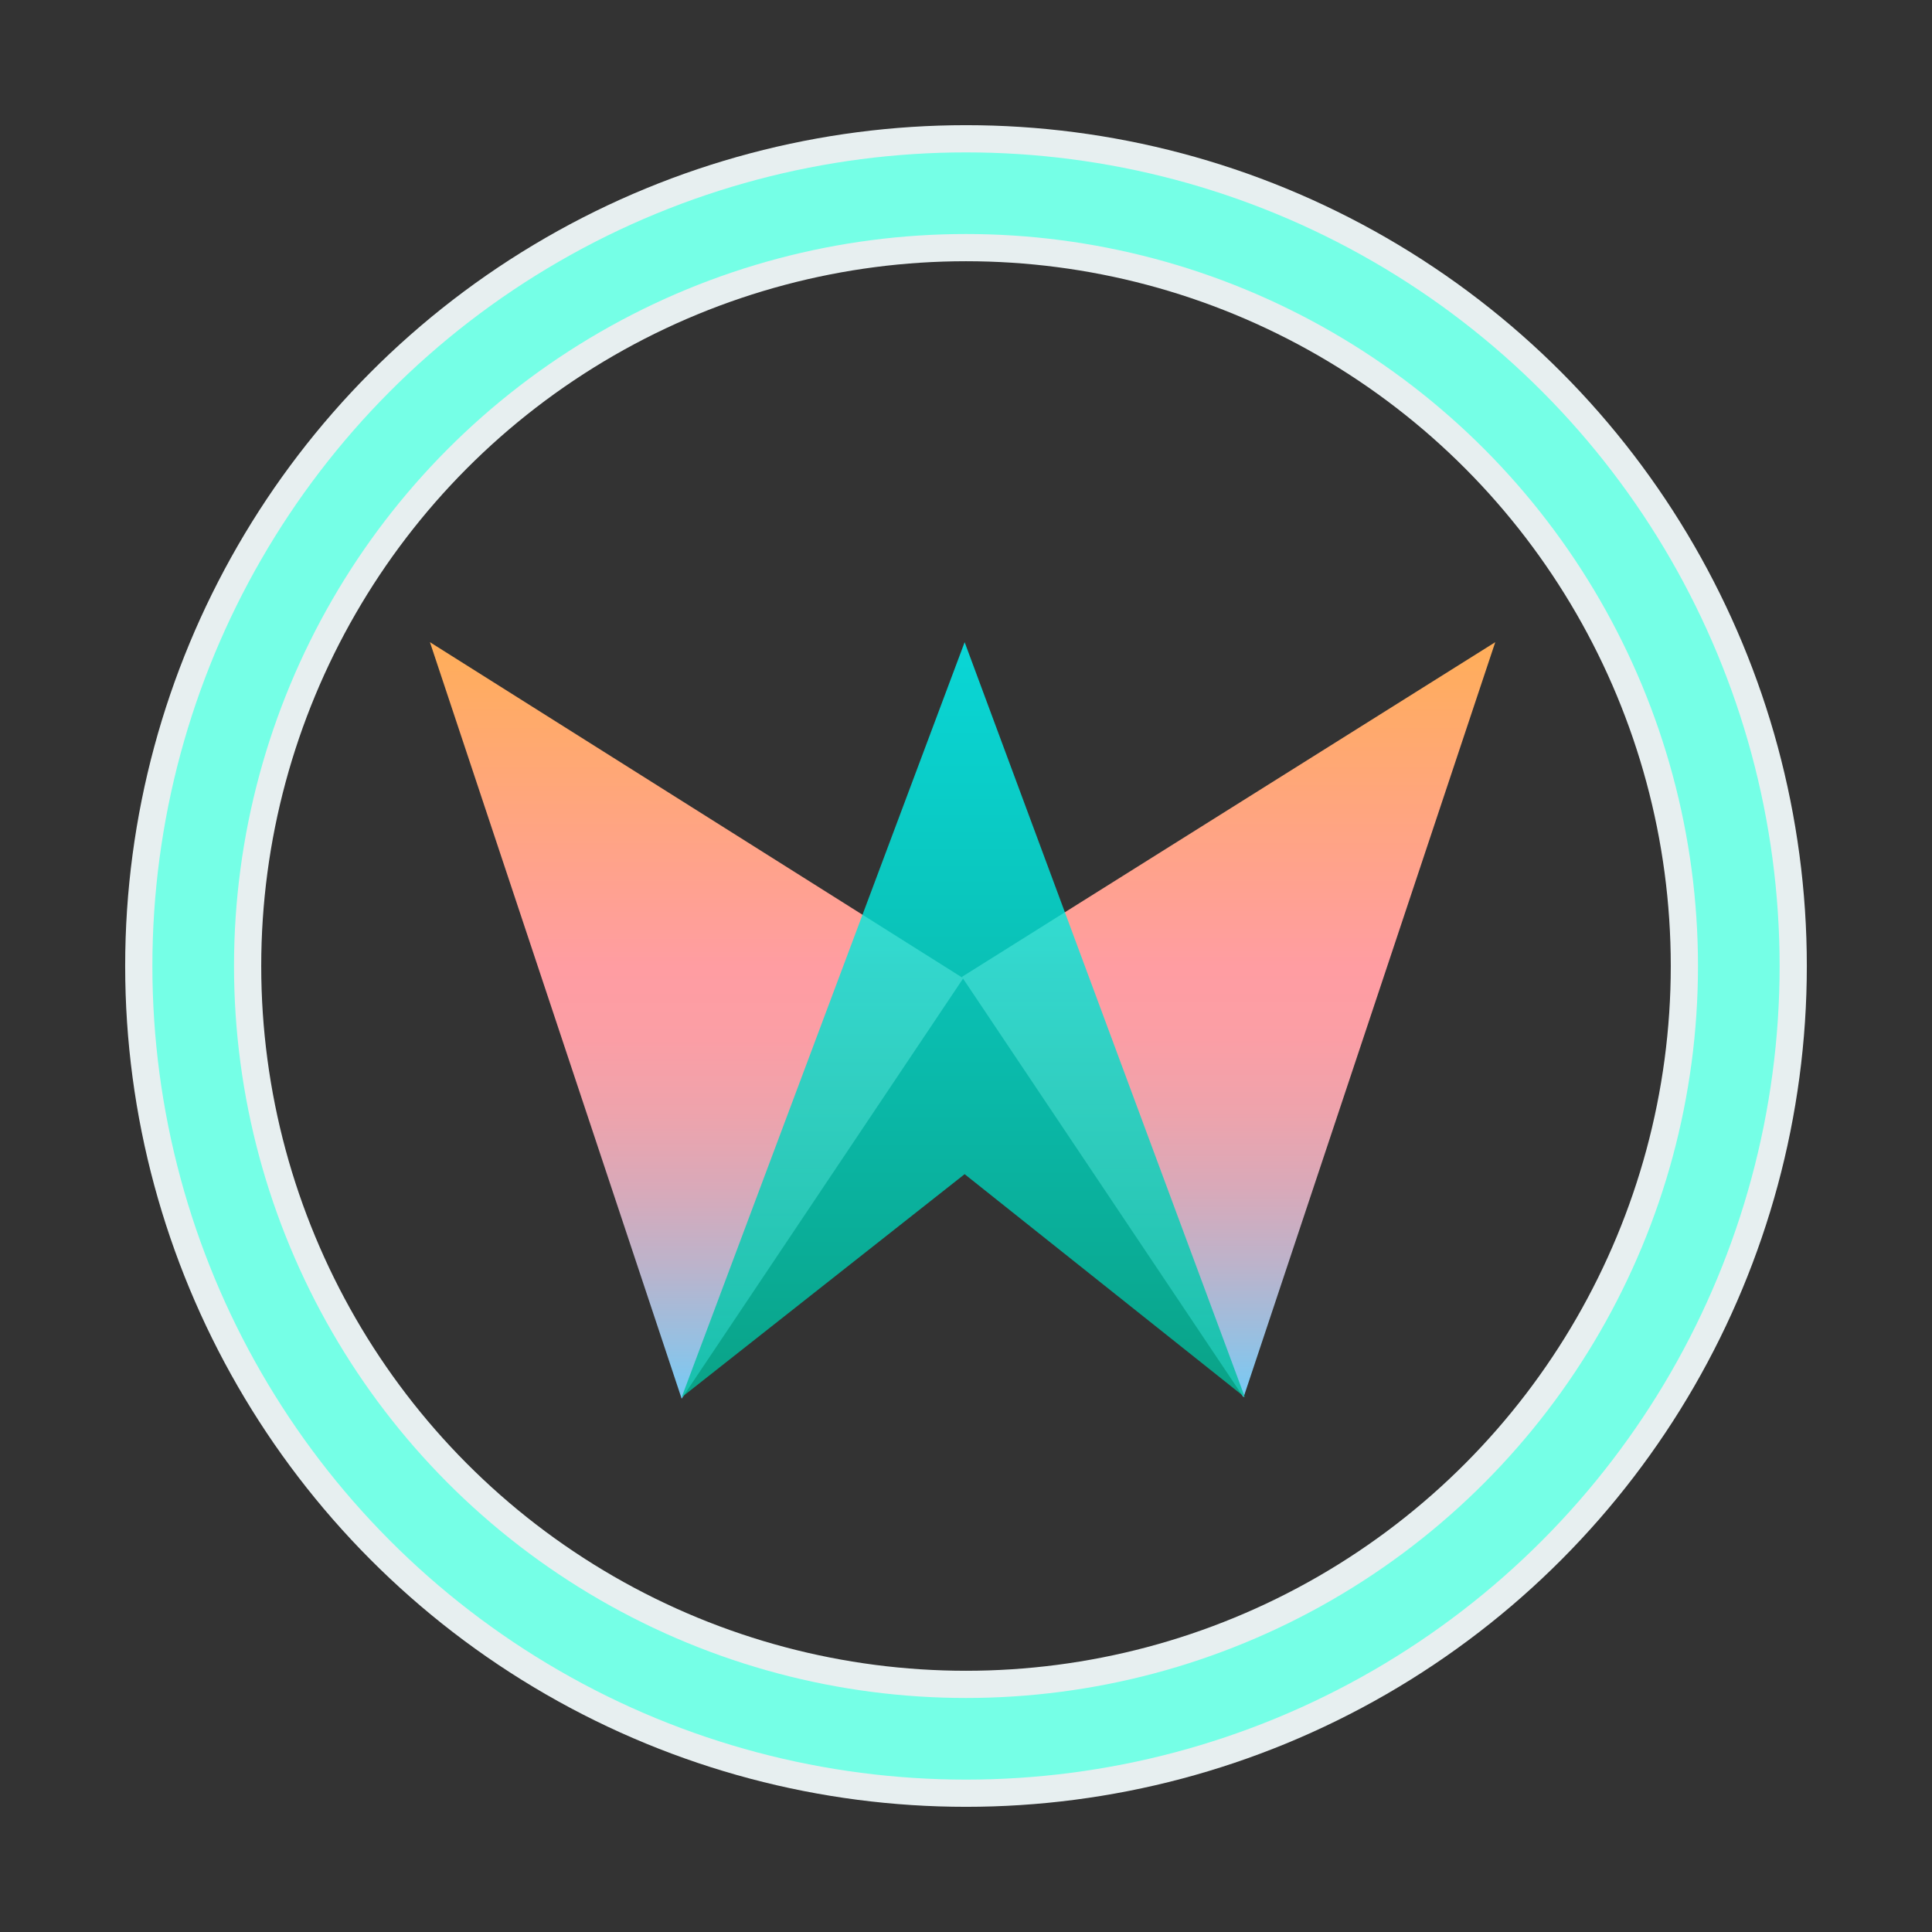
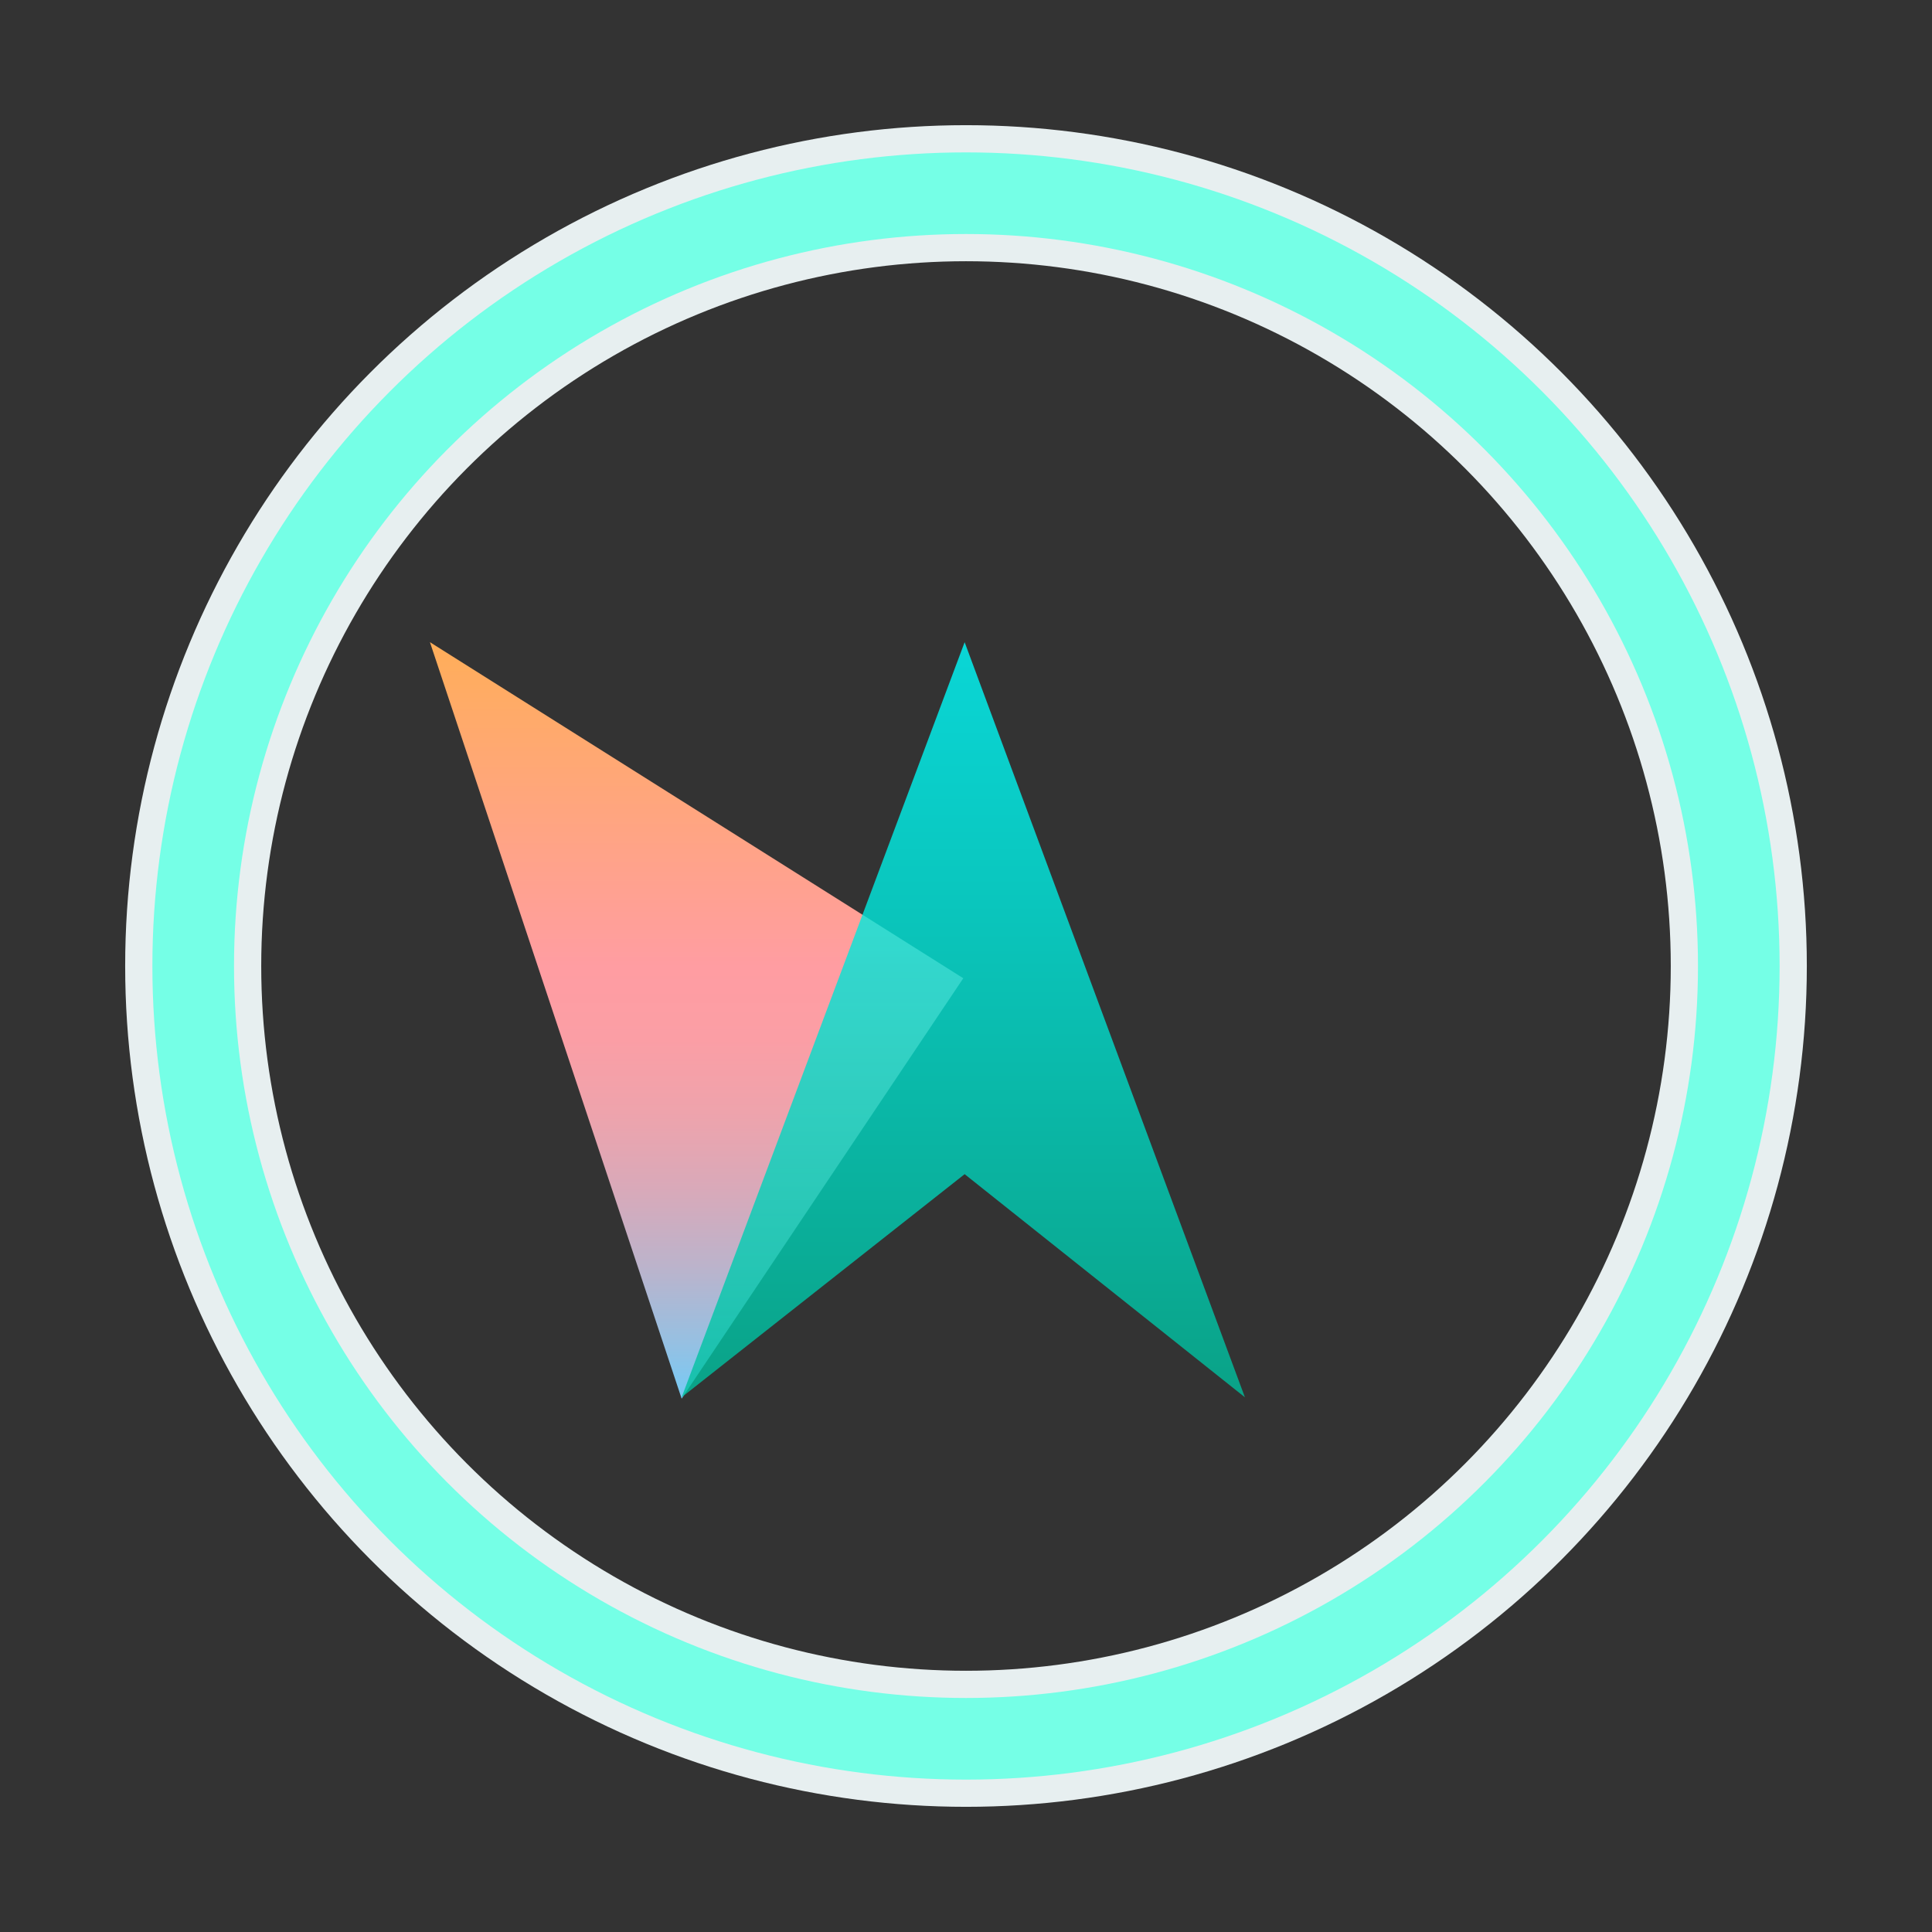
<svg xmlns="http://www.w3.org/2000/svg" version="1.1" id="Capa_1" x="0px" y="0px" viewBox="-226 349.9 142 142" style="enable-background:new -226 349.9 142 142;" xml:space="preserve">
  <rect x="-226" y="349.9" width="142" height="142" fill="#333333" stroke="none" />
  <style type="text/css">
	.st0{fill:none;}
	.st1{fill:none;stroke:#E7EFF0;stroke-width:10;stroke-linecap:round;}
	.st2{fill:none;stroke:#75FFE6;stroke-width:6;stroke-linecap:round;}
	.st3{fill-rule:evenodd;clip-rule:evenodd;fill:url(#SVGID_1_);}
	.st4{fill-rule:evenodd;clip-rule:evenodd;fill:url(#SVGID_2_);}
	.st5{opacity:0.8;fill-rule:evenodd;clip-rule:evenodd;fill:url(#SVGID_3_);}
</style>
  <rect x="-226" y="349.9" class="st0" width="142" height="142" />
  <circle class="st1" cx="-155" cy="420.9" r="56.8" />
  <circle class="st2" cx="-155" cy="420.9" r="56.8">
    <animate fill="remove" restart="always" calcMode="linear" additive="replace" accumulate="none" to="502" from="0" repeatCount="indefinite" dur="2s" attributeName="stroke-dashoffset">
	</animate>
    <animate fill="remove" values="150.6 100.4;1 250;150.6 100.4" restart="always" calcMode="linear" additive="replace" accumulate="none" repeatCount="indefinite" dur="2s" attributeName="stroke-dasharray">
	</animate>
  </circle>
  <g id="W_1_">
    <linearGradient id="SVGID_1_" gradientUnits="userSpaceOnUse" x1="-174.779" y1="452.681" x2="-174.779" y2="397.105">
      <stop offset="0" style="stop-color:#76CAF5" />
      <stop offset="7.366548e-002" style="stop-color:#96C0E2" />
      <stop offset="0.176" style="stop-color:#BCB3CB" />
      <stop offset="0.278" style="stop-color:#D9A9B9" />
      <stop offset="0.378" style="stop-color:#EEA3AC" />
      <stop offset="0.476" style="stop-color:#FB9EA5" />
      <stop offset="0.57" style="stop-color:#FF9DA2" />
      <stop offset="1" style="stop-color:#FFAE59" />
    </linearGradient>
    <path class="st3" d="M-194.4,397.1l18.5,55.6l20.7-30.9L-194.4,397.1z" />
    <linearGradient id="SVGID_2_" gradientUnits="userSpaceOnUse" x1="-135.702" y1="452.641" x2="-135.702" y2="397.099">
      <stop offset="0" style="stop-color:#76CAF5" />
      <stop offset="7.366548e-002" style="stop-color:#96C0E2" />
      <stop offset="0.176" style="stop-color:#BCB3CB" />
      <stop offset="0.278" style="stop-color:#D9A9B9" />
      <stop offset="0.378" style="stop-color:#EEA3AC" />
      <stop offset="0.476" style="stop-color:#FB9EA5" />
      <stop offset="0.57" style="stop-color:#FF9DA2" />
      <stop offset="1" style="stop-color:#FFAE59" />
    </linearGradient>
-     <path class="st4" d="M-116.1,397.1l-18.5,55.5l-20.7-30.9L-116.1,397.1z" />
    <linearGradient id="SVGID_3_" gradientUnits="userSpaceOnUse" x1="-155.228" y1="452.594" x2="-155.228" y2="397.099">
      <stop offset="0" style="stop-color:#00BE9C" />
      <stop offset="8.869469e-003" style="stop-color:#00BF9D" />
      <stop offset="0.685" style="stop-color:#00EDE3" />
      <stop offset="1" style="stop-color:#00FFFF" />
    </linearGradient>
-     <path class="st5" d="M-155.1,397.1l20.6,55.5l-20.6-16.4l-20.8,16.4L-155.1,397.1z" />
+     <path class="st5" d="M-155.1,397.1l20.6,55.5l-20.6-16.4l-20.8,16.4z" />
  </g>
</svg>